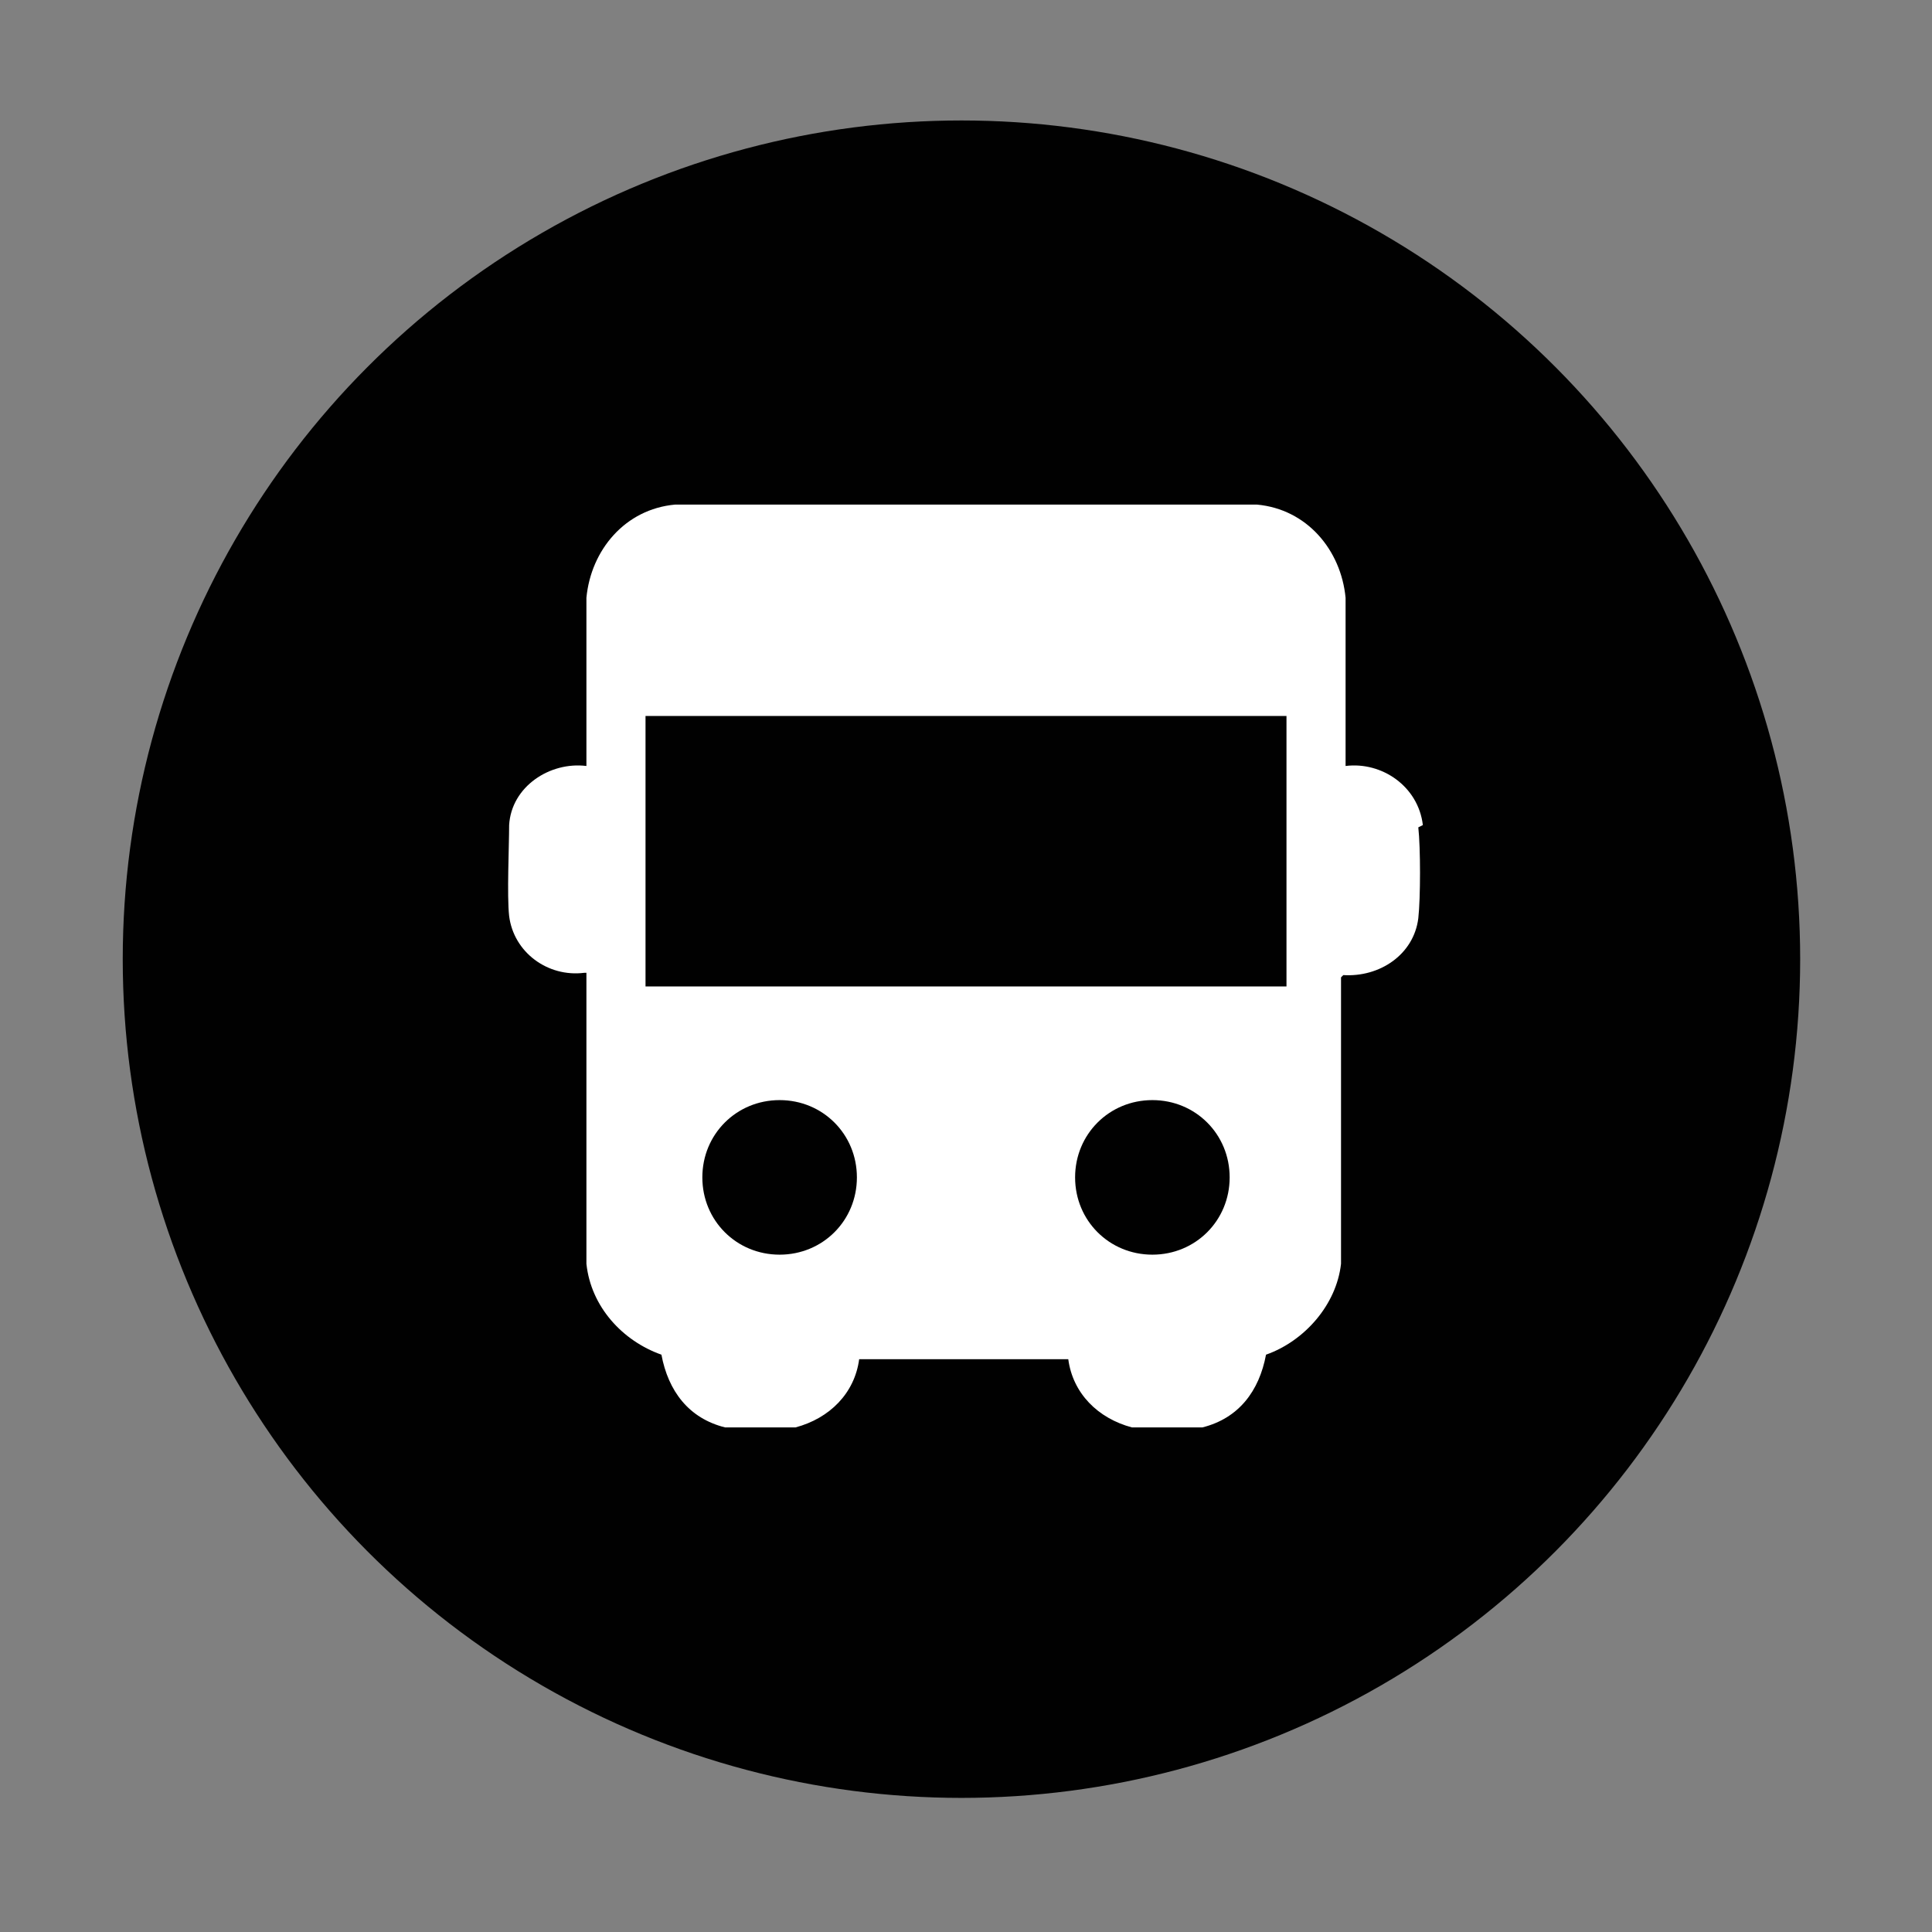
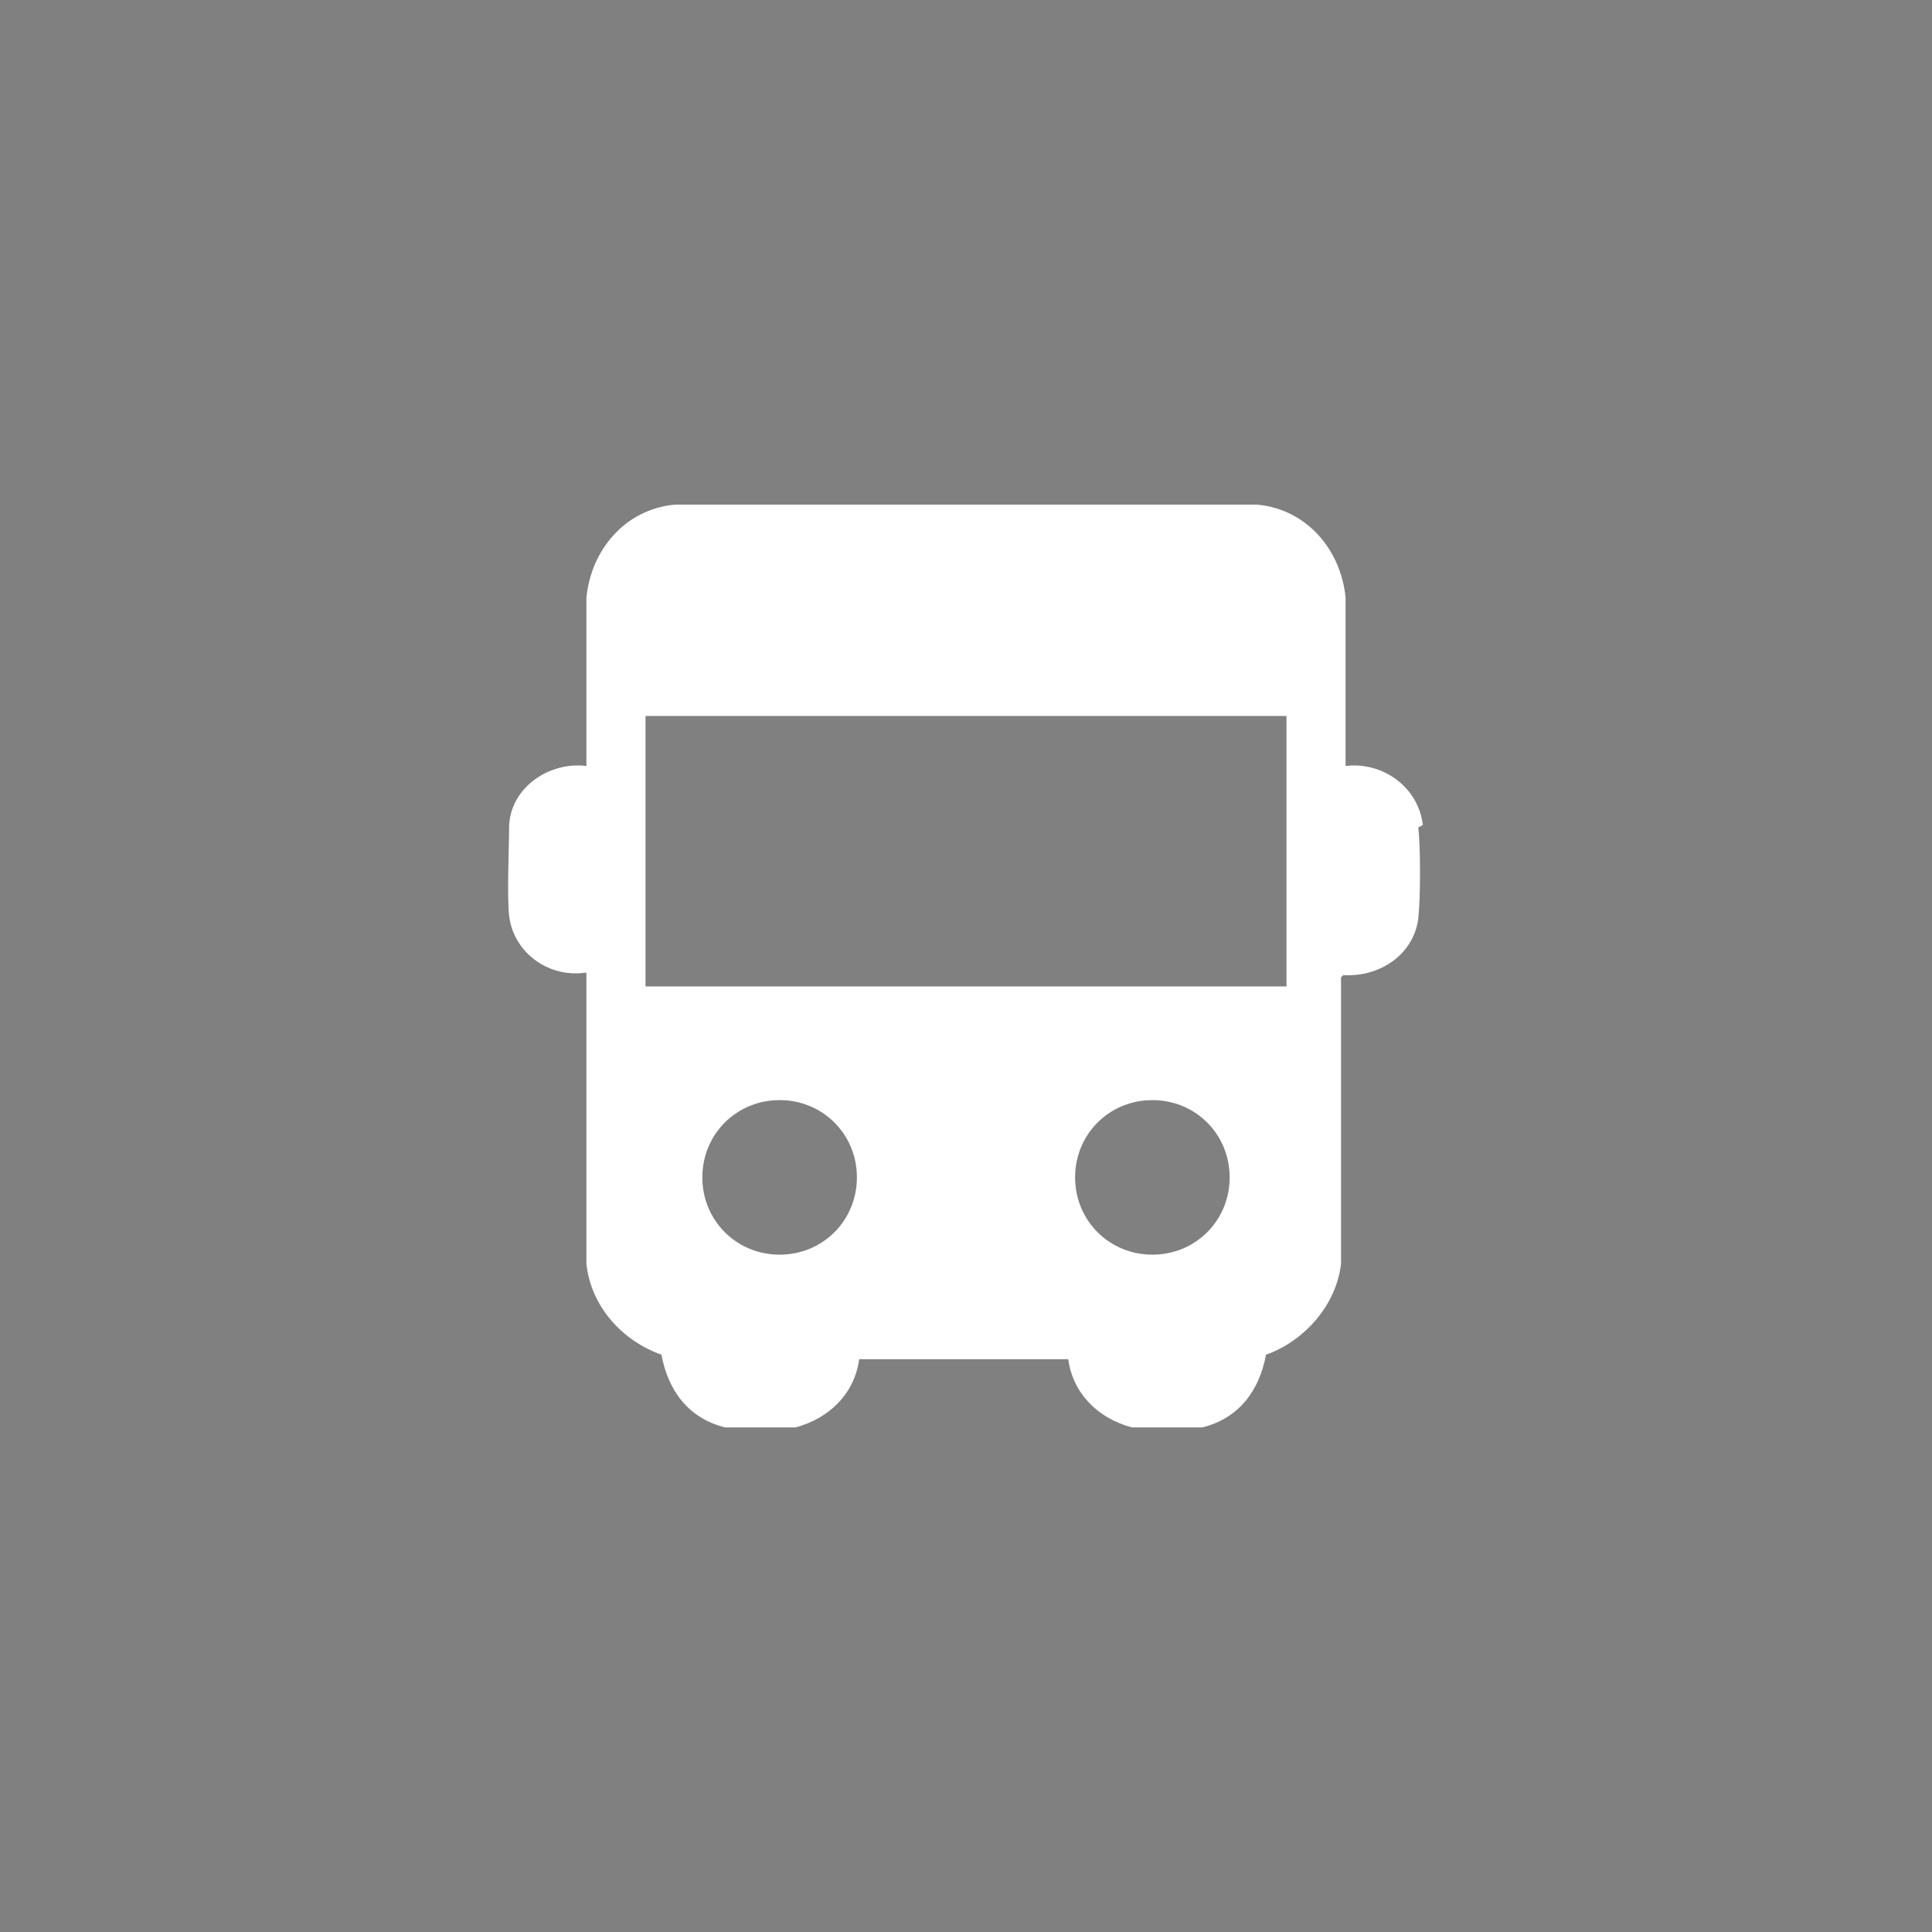
<svg xmlns="http://www.w3.org/2000/svg" id="Ebene_1" version="1.1" viewBox="0 0 85 85">
  <rect x="0" y="0" width="85" height="85" fill="#808080" stroke="none" />
  <defs>
    <style>
      .st0 {
        fill: #010101;
      }

      .st1 {
        fill: #fff;
      }
    </style>
  </defs>
-   <circle class="st0" cx="42.3" cy="42.2" r="36.9" />
  <path class="st1" d="M62.6,36.3c-.2-1.7-1.8-2.8-3.4-2.6v-7.4c-.2-2.1-1.7-3.9-3.9-4.1h-12.5s-.3,0-.3,0h-12.8c-2.2.2-3.7,2-3.9,4.1v7.4c-1.6-.2-3.3.9-3.4,2.6,0,.9-.1,3.1,0,4,.2,1.6,1.7,2.7,3.3,2.5h.1c0,.1,0,12.8,0,12.8.2,1.9,1.6,3.4,3.3,4,.3,1.6,1.2,2.8,2.8,3.2h3.1c1.5-.4,2.6-1.5,2.8-3h4.3s.3,0,.3,0h.3s0,0,0,0h4.3c.2,1.5,1.3,2.6,2.8,3h3.1c1.6-.4,2.5-1.6,2.8-3.2,1.7-.6,3.1-2.2,3.3-4v-12.6s.1-.1.1-.1c1.6.1,3.1-.9,3.3-2.5.1-.9.1-3.1,0-4ZM34.3,55.2c-1.9,0-3.4-1.5-3.4-3.4s1.5-3.4,3.4-3.4,3.4,1.5,3.4,3.4-1.5,3.4-3.4,3.4ZM50.7,55.2c-1.9,0-3.4-1.5-3.4-3.4s1.5-3.4,3.4-3.4,3.4,1.5,3.4,3.4-1.5,3.4-3.4,3.4ZM56.6,43.4h-28.2v-11.9h28.2v11.9Z" />
</svg>